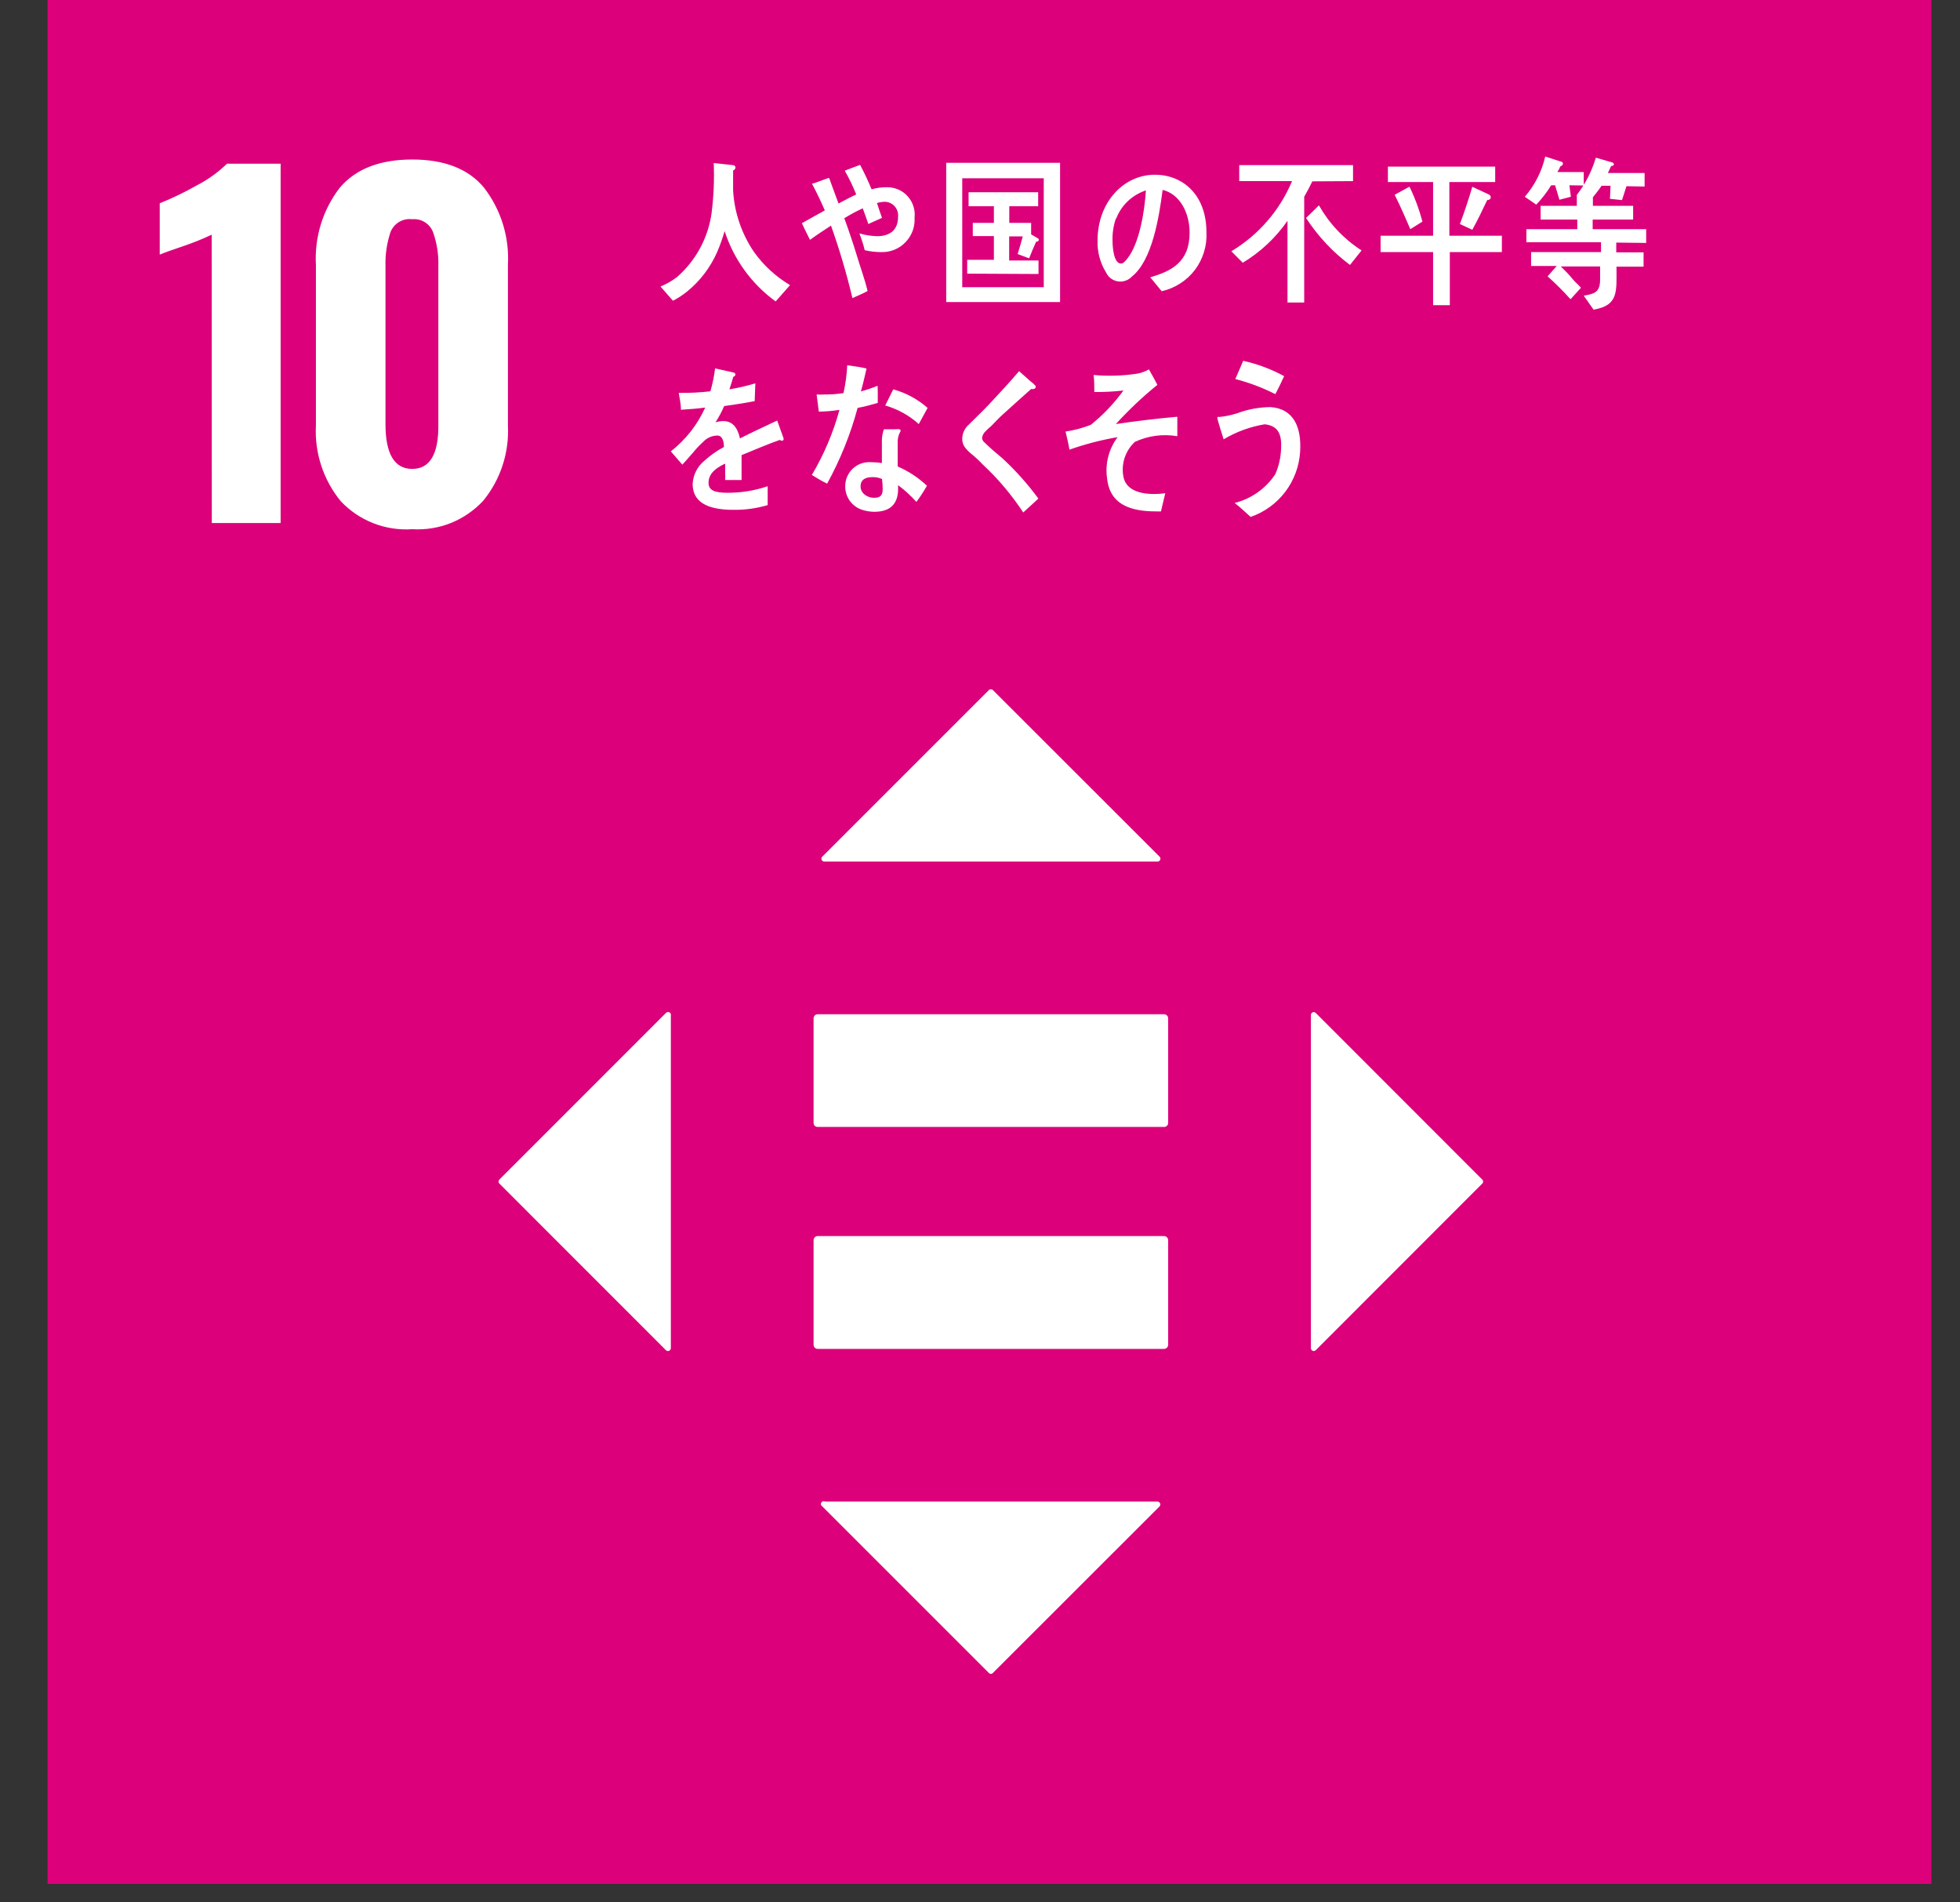
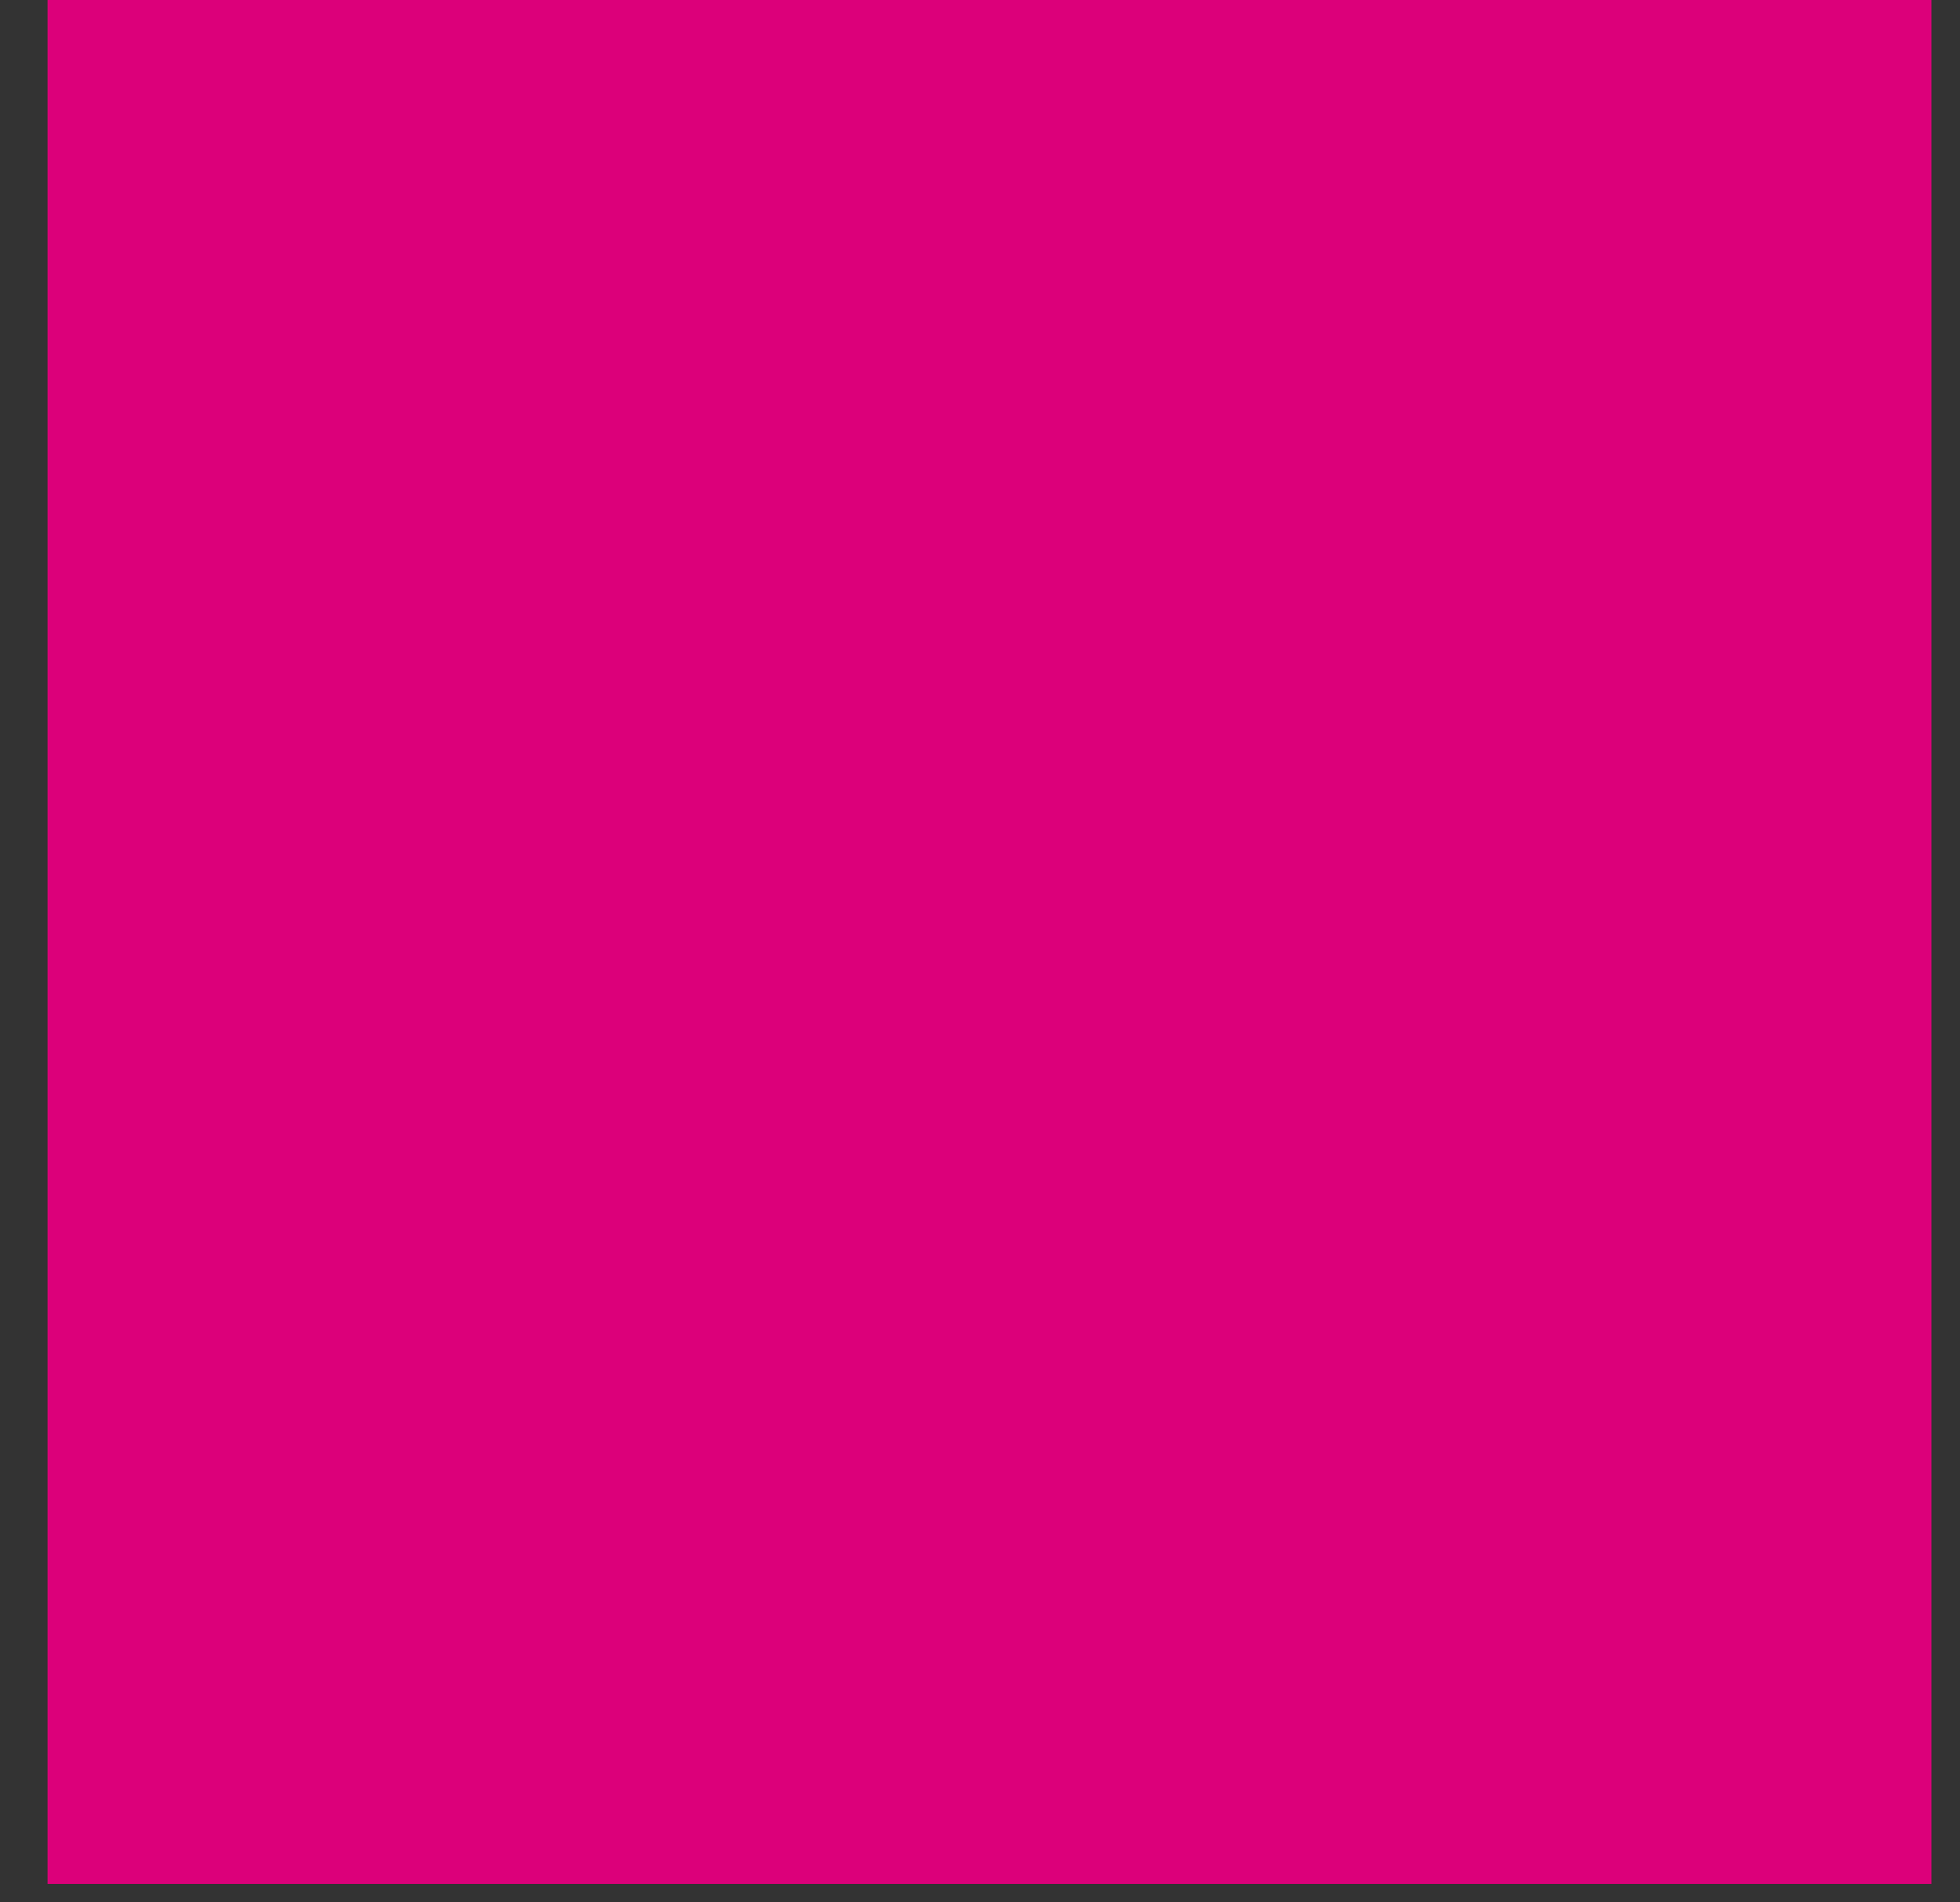
<svg xmlns="http://www.w3.org/2000/svg" width="34" height="33" viewBox="0 0 34 33" fill="none">
  <rect x="0" y="0" width="34" height="33" fill="#333333" stroke="none" />
  <path d="M0.825 0H33.504V32.68H0.825V0Z" fill="#DC007A" />
-   <path d="M3.672 4.071C3.512 4.147 3.347 4.213 3.179 4.27C2.964 4.342 2.829 4.391 2.771 4.417V3.526C2.991 3.438 3.204 3.335 3.41 3.218C3.603 3.119 3.781 2.992 3.937 2.84H4.868V9.073H3.674L3.672 4.071ZM5.908 8.691C5.608 8.322 5.455 7.855 5.48 7.38V4.596C5.453 4.113 5.6 3.637 5.896 3.254C6.173 2.929 6.591 2.767 7.151 2.767C7.71 2.767 8.125 2.929 8.395 3.254C8.691 3.637 8.838 4.113 8.811 4.596V7.38C8.835 7.854 8.682 8.32 8.382 8.687C8.226 8.855 8.035 8.986 7.823 9.072C7.61 9.157 7.381 9.194 7.153 9.18C6.922 9.196 6.69 9.16 6.475 9.076C6.26 8.991 6.066 8.86 5.908 8.691ZM7.604 7.356V4.61C7.61 4.414 7.579 4.218 7.514 4.033C7.488 3.96 7.438 3.898 7.372 3.856C7.306 3.814 7.228 3.795 7.151 3.803C7.071 3.793 6.991 3.809 6.922 3.851C6.854 3.892 6.801 3.955 6.773 4.029C6.711 4.216 6.682 4.413 6.687 4.61V7.356C6.687 7.875 6.842 8.134 7.151 8.134C7.459 8.134 7.611 7.875 7.604 7.356ZM20.196 21.442H14.178C14.16 21.444 14.143 21.452 14.131 21.466C14.119 21.48 14.112 21.497 14.113 21.516V23.325C14.112 23.344 14.119 23.361 14.131 23.375C14.143 23.389 14.16 23.397 14.178 23.399H20.196C20.215 23.398 20.232 23.39 20.245 23.376C20.258 23.362 20.264 23.344 20.264 23.325V21.516C20.264 21.497 20.258 21.479 20.245 21.465C20.232 21.451 20.215 21.443 20.196 21.442ZM20.196 17.594H14.178C14.16 17.596 14.143 17.604 14.131 17.618C14.119 17.631 14.112 17.649 14.113 17.668V19.475C14.112 19.484 14.114 19.494 14.117 19.502C14.12 19.511 14.124 19.519 14.13 19.526C14.136 19.532 14.144 19.538 14.152 19.542C14.16 19.546 14.169 19.548 14.178 19.549H20.196C20.206 19.549 20.215 19.547 20.223 19.543C20.232 19.539 20.239 19.533 20.245 19.526C20.252 19.52 20.257 19.512 20.26 19.503C20.263 19.494 20.264 19.485 20.264 19.475V17.668C20.264 17.649 20.258 17.631 20.245 17.617C20.232 17.603 20.215 17.595 20.196 17.594ZM20.115 14.86L17.223 11.97C17.214 11.961 17.201 11.957 17.188 11.957C17.175 11.957 17.163 11.961 17.154 11.97L14.264 14.86C14.257 14.867 14.252 14.876 14.25 14.885C14.248 14.895 14.249 14.905 14.253 14.915C14.257 14.924 14.263 14.932 14.271 14.937C14.28 14.943 14.29 14.945 14.3 14.945H20.077C20.087 14.946 20.097 14.943 20.106 14.938C20.115 14.933 20.122 14.925 20.126 14.916C20.13 14.906 20.131 14.896 20.129 14.886C20.127 14.876 20.122 14.867 20.115 14.86ZM22.825 23.421L25.713 20.531C25.718 20.527 25.721 20.521 25.724 20.515C25.726 20.509 25.728 20.503 25.728 20.497C25.728 20.49 25.726 20.483 25.724 20.477C25.721 20.471 25.718 20.466 25.713 20.462L22.825 17.572C22.818 17.565 22.809 17.56 22.799 17.558C22.79 17.556 22.779 17.557 22.77 17.561C22.761 17.565 22.753 17.571 22.748 17.58C22.742 17.588 22.739 17.598 22.74 17.608V23.385C22.739 23.395 22.742 23.405 22.748 23.413C22.753 23.422 22.761 23.428 22.77 23.432C22.779 23.436 22.79 23.437 22.799 23.435C22.809 23.433 22.818 23.428 22.825 23.421ZM14.264 26.131L17.154 29.021C17.158 29.026 17.163 29.029 17.169 29.032C17.175 29.035 17.182 29.036 17.188 29.036C17.195 29.036 17.201 29.035 17.207 29.032C17.213 29.029 17.219 29.026 17.223 29.021L20.115 26.131C20.121 26.124 20.125 26.116 20.127 26.106C20.129 26.096 20.128 26.087 20.124 26.078C20.12 26.069 20.114 26.062 20.106 26.056C20.098 26.051 20.088 26.048 20.079 26.048H14.312C14.301 26.041 14.287 26.04 14.275 26.043C14.263 26.047 14.252 26.055 14.246 26.066C14.24 26.077 14.238 26.09 14.241 26.102C14.245 26.114 14.253 26.125 14.264 26.131ZM11.551 17.572L8.662 20.462C8.653 20.471 8.648 20.484 8.648 20.497C8.648 20.509 8.653 20.522 8.662 20.531L11.551 23.421C11.558 23.428 11.567 23.433 11.577 23.435C11.587 23.437 11.597 23.436 11.606 23.432C11.616 23.428 11.624 23.422 11.629 23.413C11.634 23.405 11.637 23.395 11.637 23.385V17.618C11.64 17.607 11.639 17.595 11.635 17.585C11.63 17.575 11.622 17.566 11.613 17.561C11.602 17.555 11.591 17.554 11.58 17.556C11.569 17.558 11.559 17.564 11.551 17.572ZM13.455 5.229C13.038 4.926 12.729 4.499 12.57 4.009C12.534 4.133 12.491 4.255 12.44 4.373C12.323 4.639 12.145 4.874 11.919 5.057C11.843 5.119 11.76 5.173 11.673 5.217L11.458 4.97C11.561 4.928 11.658 4.872 11.746 4.805C12.07 4.52 12.282 4.13 12.343 3.703C12.38 3.413 12.393 3.12 12.381 2.828L12.713 2.864C12.733 2.864 12.758 2.878 12.758 2.906C12.758 2.918 12.753 2.929 12.746 2.938C12.738 2.947 12.728 2.954 12.717 2.957V3.3C12.738 3.684 12.864 4.055 13.081 4.373C13.247 4.605 13.46 4.8 13.705 4.946L13.455 5.229ZM15.284 4.373C15.188 4.373 15.093 4.362 15 4.34C14.976 4.241 14.945 4.144 14.908 4.049C15.007 4.078 15.11 4.094 15.213 4.097C15.399 4.097 15.579 4.023 15.579 3.757C15.582 3.725 15.578 3.693 15.568 3.663C15.558 3.632 15.542 3.604 15.521 3.58C15.5 3.556 15.475 3.537 15.446 3.523C15.417 3.509 15.386 3.502 15.354 3.5C15.306 3.501 15.258 3.508 15.213 3.522C15.24 3.608 15.27 3.693 15.3 3.779L15.063 3.886C15.032 3.795 15 3.705 14.966 3.614C14.856 3.664 14.749 3.722 14.646 3.785C14.723 3.996 14.797 4.214 14.863 4.431C14.928 4.648 15 4.839 15.05 5.048C14.964 5.097 14.877 5.129 14.787 5.171C14.686 4.745 14.562 4.326 14.415 3.914C14.292 3.994 14.168 4.075 14.051 4.161C14.002 4.065 13.952 3.962 13.91 3.872C14.041 3.799 14.177 3.721 14.308 3.65C14.24 3.492 14.165 3.335 14.085 3.186C14.119 3.186 14.355 3.089 14.369 3.089C14.383 3.089 14.387 3.089 14.393 3.115C14.445 3.252 14.493 3.393 14.546 3.53C14.648 3.477 14.745 3.423 14.853 3.373C14.796 3.231 14.73 3.094 14.654 2.961C14.743 2.928 14.833 2.89 14.92 2.86C14.994 2.998 15.06 3.139 15.119 3.284C15.21 3.258 15.305 3.246 15.399 3.248C15.466 3.249 15.531 3.264 15.592 3.291C15.652 3.319 15.706 3.359 15.749 3.409C15.793 3.459 15.826 3.517 15.846 3.581C15.866 3.644 15.872 3.711 15.865 3.777C15.87 3.855 15.858 3.933 15.831 4.007C15.803 4.08 15.761 4.147 15.706 4.203C15.652 4.26 15.586 4.304 15.513 4.333C15.441 4.362 15.363 4.376 15.284 4.373ZM16.414 5.24V2.824H18.389V5.24H16.414ZM18.106 3.093H16.692V4.982H18.106V3.093ZM16.778 4.747V4.507H17.241V4.095H16.875V3.866H17.241V3.578H16.802V3.335H18.009V3.578H17.508V3.866H17.887V4.065L18.009 4.137C18.012 4.139 18.015 4.143 18.017 4.146C18.019 4.15 18.02 4.154 18.021 4.159C18.021 4.184 17.991 4.194 17.973 4.194C17.931 4.29 17.889 4.383 17.852 4.481L17.653 4.407C17.684 4.306 17.714 4.208 17.742 4.101H17.506V4.519H18.015V4.753L16.778 4.747ZM20.152 5.052C20.083 4.972 20.019 4.886 19.953 4.811C20.309 4.705 20.636 4.556 20.636 4.037C20.636 3.685 20.463 3.365 20.168 3.294C20.107 3.767 19.987 4.519 19.635 4.797C19.605 4.83 19.566 4.855 19.524 4.869C19.481 4.884 19.436 4.888 19.392 4.881C19.347 4.874 19.305 4.856 19.269 4.829C19.233 4.802 19.205 4.766 19.186 4.725C19.084 4.56 19.033 4.369 19.039 4.175C19.039 3.504 19.494 3.031 20.033 3.031C20.526 3.031 20.928 3.389 20.928 4.025C20.941 4.261 20.87 4.493 20.729 4.681C20.586 4.869 20.382 5 20.152 5.052ZM19.357 3.791C19.315 3.914 19.295 4.044 19.299 4.175C19.299 4.286 19.319 4.572 19.446 4.572C19.49 4.572 19.528 4.519 19.556 4.485C19.767 4.222 19.856 3.661 19.878 3.303C19.761 3.341 19.654 3.405 19.565 3.489C19.476 3.573 19.407 3.676 19.363 3.791H19.357ZM22.765 3.146C22.72 3.238 22.674 3.327 22.624 3.413V5.248H22.334V3.83C22.13 4.125 21.865 4.373 21.558 4.558L21.36 4.359C21.831 4.076 22.201 3.65 22.413 3.142H21.497V2.864H23.471V3.142L22.765 3.146ZM23.418 4.596C23.118 4.371 22.86 4.095 22.656 3.781C22.732 3.711 22.803 3.636 22.879 3.562C23.059 3.878 23.312 4.147 23.619 4.344L23.418 4.596ZM25.15 4.373V5.294H24.86V4.373H23.949V4.089H24.86V3.158H24.076V2.89H25.937V3.158H25.142V4.089H26.053V4.373H25.15ZM24.464 3.976C24.38 3.777 24.293 3.578 24.193 3.379L24.45 3.238C24.545 3.432 24.62 3.635 24.675 3.844L24.464 3.976ZM25.802 3.463C25.719 3.638 25.635 3.815 25.54 3.986L25.325 3.886C25.404 3.675 25.476 3.459 25.54 3.24L25.826 3.373C25.836 3.377 25.844 3.383 25.85 3.392C25.856 3.4 25.86 3.41 25.86 3.421C25.86 3.459 25.822 3.471 25.802 3.471V3.463ZM27.224 3.214L27.25 3.413L27.051 3.465L26.976 3.214H26.908C26.834 3.335 26.747 3.448 26.649 3.55L26.451 3.413C26.624 3.213 26.746 2.973 26.805 2.715L27.081 2.804C27.095 2.804 27.113 2.82 27.113 2.84C27.113 2.86 27.085 2.882 27.067 2.886C27.053 2.921 27.036 2.954 27.015 2.985H27.473V3.218L27.224 3.214ZM28.037 4.208V4.377H28.511V4.626H28.041C28.041 5.056 28.083 5.296 27.644 5.372L27.473 5.129C27.638 5.099 27.757 5.083 27.757 4.853V4.622H27.075C27.146 4.69 27.214 4.759 27.274 4.833C27.334 4.906 27.377 4.934 27.425 4.992L27.244 5.191C27.118 5.051 26.986 4.919 26.846 4.793L27.005 4.614H26.56V4.373H27.773V4.202H26.478V3.976H27.361V3.809H26.725V3.57H27.353V3.379H27.652C27.664 3.379 27.596 3.431 27.596 3.445C27.596 3.459 27.626 3.379 27.632 3.361V3.57H28.33V3.809H27.628V3.976H28.556V4.214L28.037 4.208ZM28.214 3.23L28.137 3.471L27.928 3.449L27.938 3.222H27.783C27.726 3.305 27.664 3.385 27.598 3.461L27.355 3.379C27.503 3.186 27.614 2.968 27.683 2.735L27.968 2.818C27.975 2.82 27.982 2.824 27.987 2.83C27.992 2.835 27.995 2.842 27.996 2.85C27.996 2.874 27.964 2.88 27.948 2.88C27.93 2.922 27.912 2.961 27.892 3.001H28.529V3.236L28.214 3.23ZM13.564 7.645C13.551 7.645 13.538 7.64 13.528 7.631C13.355 7.69 13.021 7.83 12.864 7.895V8.327H12.58C12.582 8.284 12.582 8.242 12.58 8.2V8.042C12.381 8.132 12.291 8.241 12.291 8.375C12.291 8.508 12.401 8.548 12.619 8.548C12.857 8.549 13.093 8.511 13.317 8.434V8.762C13.124 8.819 12.923 8.847 12.721 8.844C12.249 8.844 12.015 8.695 12.015 8.394C12.019 8.318 12.039 8.243 12.073 8.175C12.107 8.106 12.155 8.046 12.214 7.997C12.318 7.902 12.433 7.82 12.558 7.754C12.558 7.629 12.516 7.555 12.446 7.555C12.4 7.556 12.354 7.565 12.312 7.584C12.27 7.602 12.232 7.629 12.2 7.663C12.133 7.724 12.07 7.791 12.013 7.862C11.925 7.959 11.87 8.027 11.836 8.06L11.637 7.83C11.894 7.628 12.099 7.368 12.233 7.07C12.106 7.088 11.965 7.098 11.812 7.108C11.812 7 11.788 6.909 11.774 6.815C11.957 6.818 12.141 6.809 12.323 6.788C12.361 6.657 12.388 6.524 12.405 6.39L12.729 6.463C12.737 6.465 12.744 6.469 12.749 6.475C12.754 6.481 12.757 6.489 12.757 6.497C12.757 6.513 12.745 6.527 12.719 6.539C12.707 6.587 12.685 6.658 12.653 6.754C12.805 6.729 12.955 6.694 13.103 6.65L13.091 6.959C12.959 6.984 12.782 7.014 12.562 7.044C12.52 7.142 12.47 7.236 12.412 7.325C12.457 7.312 12.503 7.305 12.55 7.305C12.695 7.305 12.792 7.402 12.836 7.605C13.035 7.504 13.246 7.406 13.482 7.295L13.594 7.607C13.594 7.635 13.584 7.645 13.564 7.645ZM15.226 6.99C15.109 7.024 14.994 7.054 14.877 7.076C14.754 7.534 14.576 7.975 14.348 8.39C14.258 8.345 14.168 8.293 14.083 8.239C14.293 7.886 14.454 7.506 14.562 7.11C14.444 7.129 14.324 7.139 14.204 7.14C14.192 7.042 14.178 6.941 14.166 6.843C14.211 6.846 14.255 6.846 14.3 6.843C14.411 6.844 14.522 6.836 14.632 6.819C14.667 6.66 14.689 6.499 14.697 6.336C14.811 6.352 14.92 6.366 15.032 6.392C15.002 6.519 14.974 6.652 14.934 6.79C15.032 6.763 15.129 6.731 15.223 6.692C15.229 6.79 15.226 6.891 15.226 6.99ZM15.897 8.707C15.801 8.599 15.694 8.502 15.579 8.416V8.51C15.566 8.798 15.38 8.878 15.163 8.878C15.088 8.877 15.014 8.864 14.944 8.84C14.862 8.811 14.791 8.757 14.74 8.686C14.69 8.614 14.662 8.529 14.662 8.442C14.661 8.385 14.671 8.328 14.693 8.275C14.715 8.222 14.747 8.174 14.788 8.134C14.829 8.095 14.878 8.063 14.931 8.043C14.985 8.023 15.042 8.014 15.099 8.017C15.166 8.017 15.232 8.022 15.298 8.033V7.635C15.299 7.57 15.311 7.506 15.334 7.446H15.541C15.555 7.446 15.624 7.434 15.622 7.468C15.623 7.472 15.623 7.476 15.622 7.48C15.591 7.531 15.574 7.59 15.572 7.651V8.092C15.76 8.173 15.931 8.286 16.08 8.426C16.024 8.524 15.962 8.619 15.897 8.707ZM15.3 8.309C15.246 8.285 15.186 8.274 15.127 8.277C15.038 8.277 14.928 8.305 14.928 8.436C14.928 8.567 15.059 8.635 15.155 8.635C15.25 8.635 15.308 8.615 15.312 8.496C15.312 8.431 15.308 8.367 15.3 8.303V8.309ZM15.938 7.356C15.771 7.206 15.572 7.096 15.356 7.034L15.495 6.754C15.716 6.814 15.92 6.925 16.091 7.076L15.938 7.356ZM17.75 8.89C17.55 8.585 17.314 8.305 17.046 8.056C16.984 7.99 16.918 7.928 16.847 7.871C16.805 7.837 16.767 7.798 16.734 7.754C16.703 7.709 16.689 7.655 16.692 7.601C16.694 7.556 16.705 7.511 16.725 7.471C16.745 7.43 16.773 7.394 16.808 7.364C16.925 7.245 17.048 7.132 17.163 7.008C17.337 6.821 17.512 6.635 17.678 6.438L17.877 6.615C17.906 6.635 17.932 6.658 17.955 6.684C17.959 6.687 17.962 6.691 17.964 6.696C17.966 6.7 17.967 6.705 17.967 6.71C17.967 6.75 17.913 6.754 17.887 6.748C17.724 6.895 17.559 7.04 17.394 7.191C17.325 7.253 17.261 7.323 17.195 7.39C17.161 7.418 17.128 7.448 17.098 7.48C17.066 7.509 17.044 7.548 17.036 7.591C17.036 7.607 17.04 7.623 17.047 7.638C17.054 7.652 17.065 7.665 17.078 7.675C17.177 7.772 17.277 7.858 17.388 7.949C17.618 8.162 17.827 8.396 18.013 8.649L17.75 8.89ZM19.687 7.665C19.605 7.74 19.544 7.836 19.509 7.942C19.474 8.048 19.467 8.162 19.488 8.271C19.54 8.544 19.87 8.573 20.043 8.569C20.1 8.568 20.157 8.563 20.214 8.556C20.19 8.663 20.162 8.766 20.139 8.872H20.087C19.749 8.872 19.264 8.83 19.206 8.309C19.186 8.182 19.192 8.052 19.223 7.928C19.254 7.803 19.31 7.686 19.387 7.583C19.103 7.632 18.823 7.704 18.552 7.8C18.534 7.694 18.508 7.589 18.484 7.486C18.634 7.464 18.78 7.425 18.921 7.37C19.136 7.198 19.327 6.997 19.488 6.774C19.32 6.793 19.152 6.802 18.983 6.8C18.983 6.7 18.983 6.601 18.971 6.505C19.224 6.528 19.48 6.52 19.731 6.481C19.801 6.468 19.868 6.443 19.93 6.408C19.981 6.495 20.031 6.587 20.077 6.676C19.82 6.884 19.579 7.112 19.357 7.356C19.711 7.303 20.069 7.261 20.423 7.229V7.567C20.173 7.524 19.917 7.558 19.687 7.665ZM21.694 8.967C21.604 8.886 21.513 8.798 21.417 8.725C21.707 8.652 21.959 8.474 22.123 8.225C22.184 8.085 22.218 7.935 22.223 7.782C22.238 7.527 22.167 7.384 21.938 7.36C21.687 7.402 21.445 7.49 21.226 7.621C21.212 7.575 21.115 7.273 21.117 7.247C21.119 7.221 21.143 7.233 21.153 7.233C21.257 7.223 21.361 7.201 21.461 7.169C21.646 7.1 21.842 7.063 22.04 7.062C22.437 7.088 22.581 7.408 22.553 7.836C22.538 8.088 22.448 8.33 22.295 8.532C22.142 8.733 21.933 8.885 21.694 8.967ZM22.123 6.837C21.902 6.725 21.669 6.637 21.429 6.575C21.475 6.469 21.519 6.364 21.566 6.259C21.814 6.314 22.053 6.403 22.276 6.525C22.227 6.629 22.179 6.734 22.123 6.837Z" fill="white" />
</svg>